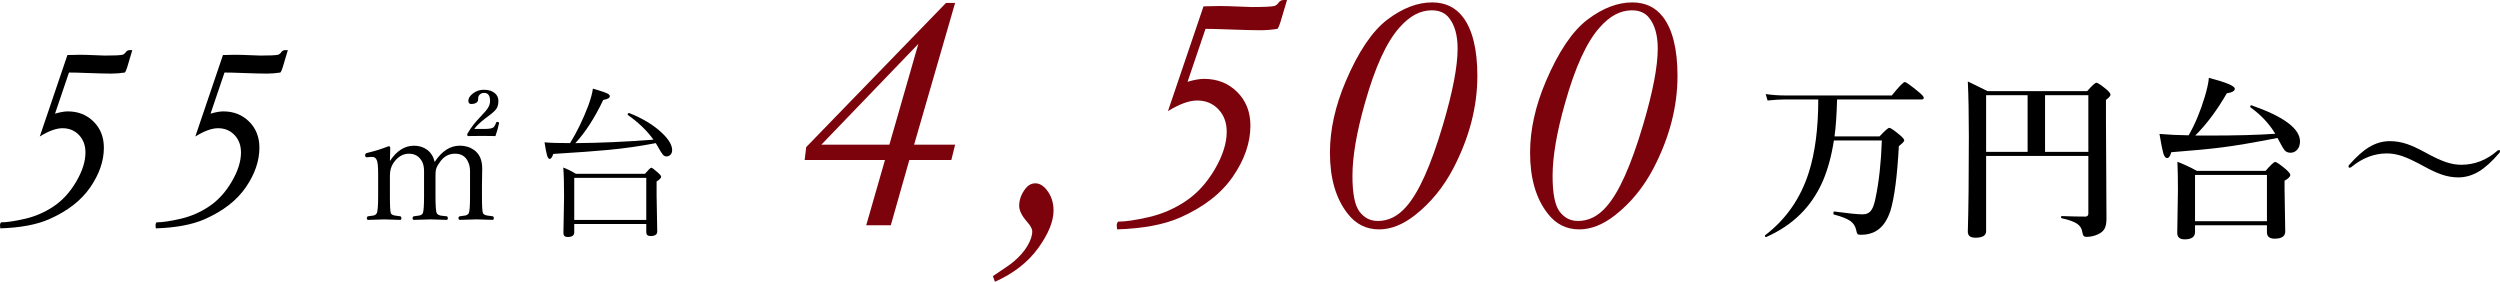
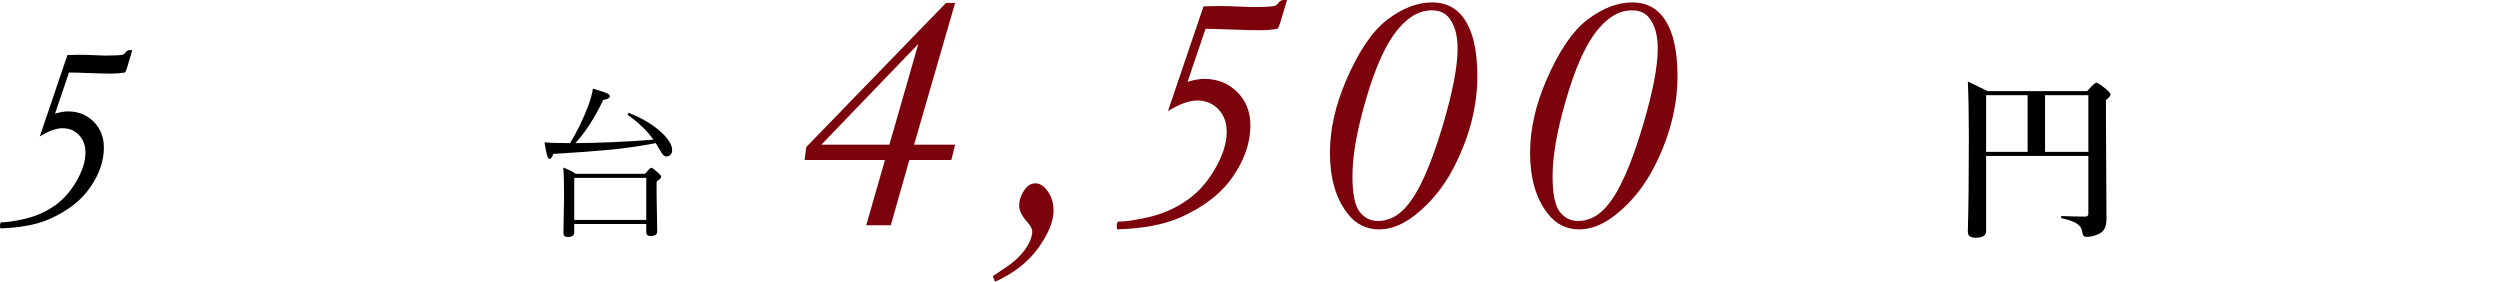
<svg xmlns="http://www.w3.org/2000/svg" id="_レイヤー_2" data-name="レイヤー 2" viewBox="0 0 589.673 66.465">
  <defs>
    <style>
      .cls-1 {
        fill: #7c030c;
      }
    </style>
  </defs>
  <g id="_レイヤー_4" data-name="レイヤー 4">
    <g>
      <g>
        <path class="cls-1" d="m204.316,53.131l4.424-15.4h-18.945l.365-3.04L223.132.689h2.149l-9.672,33.435h9.672l-.892,3.607h-9.907l-4.371,15.4h-5.795Zm5.46-19.007l6.829-23.766-22.876,23.766h16.048Z" />
        <path class="cls-1" d="m234.192,65.127c2.701-1.783,4.296-2.891,4.782-3.323,1.459-1.216,2.573-2.472,3.344-3.769s1.155-2.446,1.155-3.445c0-.622-.419-1.392-1.256-2.31-1.216-1.405-1.824-2.647-1.824-3.729,0-1.432.5-2.796,1.5-4.093.648-.811,1.418-1.216,2.31-1.216.973,0,1.864.514,2.675,1.54,1.08,1.351,1.621,2.972,1.621,4.863,0,2.567-1.203,5.518-3.607,8.855-2.405,3.336-5.809,5.991-10.213,7.964l-.486-1.337Z" />
        <path class="cls-1" d="m275.481,26.221l8.389-24.722,3.729-.081c1.161,0,2.85.049,5.066.146,1.323.065,2.175.097,2.553.097,2.837,0,4.62-.081,5.35-.243.378-.108.716-.371,1.013-.79.297-.418.702-.628,1.216-.628h.77l-1.541,5.178c-.243.816-.487,1.359-.73,1.631-1.352.217-2.731.324-4.137.324-1.46,0-4.07-.067-7.828-.203-1.947-.081-3.609-.122-4.989-.122l-4.236,12.484c1.539-.46,2.835-.69,3.889-.69,3.133,0,5.74,1.033,7.82,3.1,2.079,2.067,3.12,4.708,3.12,7.923,0,3.999-1.372,7.998-4.114,11.996-2.743,3.999-6.897,7.228-12.462,9.686-3.81,1.676-8.768,2.607-14.874,2.796-.054-.379-.081-.703-.081-.973,0-.297.094-.581.284-.851,1.756,0,4.188-.358,7.295-1.074,3.107-.716,6.004-1.972,8.693-3.769,2.688-1.796,4.971-4.296,6.849-7.498,1.877-3.202,2.817-6.153,2.817-8.855,0-2.161-.656-3.931-1.966-5.309-1.311-1.378-2.979-2.067-5.005-2.067-1.892,0-4.188.838-6.89,2.513Z" />
        <path class="cls-1" d="m313.69,36.029c0-5.403,1.242-11.023,3.729-16.859,2.999-7.024,6.282-11.881,9.848-14.57,3.566-2.688,7.078-4.032,10.537-4.032,3.053,0,5.457,1.135,7.214,3.404,2.296,2.999,3.445,7.646,3.445,13.941,0,7.241-1.878,14.482-5.633,21.723-2.351,4.512-5.39,8.227-9.119,11.145-2.837,2.216-5.647,3.323-8.43,3.323-3.053,0-5.539-1.256-7.457-3.769-2.756-3.539-4.134-8.308-4.134-14.306Zm5.309,5.471c0,4.134.553,6.937,1.662,8.409,1.107,1.473,2.553,2.209,4.336,2.209,2.513,0,4.742-1.121,6.687-3.364,2.945-3.296,5.836-9.74,8.673-19.332,2.296-7.754,3.445-13.739,3.445-17.954,0-3.161-.676-5.579-2.026-7.254-.919-1.188-2.283-1.783-4.093-1.783-2.702,0-5.242,1.365-7.619,4.093-3.053,3.432-5.769,9.389-8.146,17.873-1.945,6.836-2.918,12.537-2.918,17.103Z" />
        <path class="cls-1" d="m360.897,36.029c0-5.403,1.242-11.023,3.729-16.859,2.999-7.024,6.282-11.881,9.848-14.57,3.566-2.688,7.078-4.032,10.537-4.032,3.053,0,5.457,1.135,7.214,3.404,2.296,2.999,3.445,7.646,3.445,13.941,0,7.241-1.878,14.482-5.633,21.723-2.351,4.512-5.39,8.227-9.119,11.145-2.837,2.216-5.647,3.323-8.43,3.323-3.053,0-5.539-1.256-7.457-3.769-2.756-3.539-4.134-8.308-4.134-14.306Zm5.309,5.471c0,4.134.553,6.937,1.662,8.409,1.107,1.473,2.553,2.209,4.336,2.209,2.513,0,4.742-1.121,6.687-3.364,2.945-3.296,5.836-9.74,8.673-19.332,2.296-7.754,3.445-13.739,3.445-17.954,0-3.161-.676-5.579-2.026-7.254-.919-1.188-2.283-1.783-4.093-1.783-2.702,0-5.242,1.365-7.619,4.093-3.053,3.432-5.769,9.389-8.146,17.873-1.945,6.836-2.918,12.537-2.918,17.103Z" />
-         <path d="m433.311,23.465c-.095,3.634-.297,6.539-.608,8.713h10.618c1.256-1.351,2.026-2.026,2.31-2.026.297,0,1.128.567,2.492,1.702.689.581,1.033,1.007,1.033,1.277,0,.216-.426.662-1.277,1.337-.378,7.065-1.041,12.152-1.986,15.259-.757,2.27-1.851,3.836-3.283,4.701-1,.635-2.222.952-3.668.952-.446,0-.716-.061-.811-.182-.108-.122-.223-.466-.344-1.033-.189-.878-.662-1.573-1.418-2.087-.784-.527-2.054-1.02-3.81-1.479-.081-.013-.122-.108-.122-.284,0-.311.067-.452.203-.426,3.323.446,5.552.669,6.687.669.905,0,1.587-.324,2.047-.973.405-.567.736-1.5.993-2.796.824-3.891,1.324-8.443,1.5-13.658h-11.307c-.581,3.715-1.466,6.937-2.655,9.666-2.621,5.971-7.045,10.334-13.273,13.09-.014.013-.034.02-.061.02-.189,0-.284-.101-.284-.304,0-.054.02-.095.061-.122,4.917-3.755,8.349-8.693,10.294-14.813,1.486-4.674,2.229-10.408,2.229-17.204h-8.085c-1.041,0-2.33.081-3.87.243l-.446-1.52c1.553.216,3.006.324,4.357.324h25.39c1.702-2.107,2.722-3.161,3.06-3.161.284,0,1.324.737,3.121,2.209.905.729,1.358,1.223,1.358,1.479,0,.284-.176.426-.527.426h-19.919Z" />
        <path d="m468.464,36.779v17.751c0,1.026-.844,1.54-2.533,1.54-1.189,0-1.783-.473-1.783-1.418.162-5.525.243-13.002.243-22.432,0-5.16-.081-9.497-.243-13.009,1.229.595,2.789,1.358,4.681,2.29h23.465c1.162-1.324,1.891-1.986,2.188-1.986.297,0,1.087.527,2.371,1.581.635.554.952.966.952,1.236,0,.284-.358.696-1.074,1.236v4.58l.122,23.405c0,1.094-.169,1.925-.507,2.492-.297.486-.777.885-1.439,1.196-.892.418-1.803.628-2.736.628-.365,0-.615-.095-.75-.284-.108-.149-.196-.426-.263-.831-.122-.838-.527-1.493-1.216-1.966-.757-.513-1.979-.952-3.668-1.317-.095-.027-.142-.108-.142-.243,0-.175.061-.263.182-.263,2.148.081,3.999.122,5.552.122.473,0,.709-.243.709-.729v-13.577h-24.114Zm0-.952h9.787v-13.374h-9.787v13.374Zm24.114,0v-13.374h-10.213v13.374h10.213Z" />
-         <path d="m537.195,32.543c-5.647,1.094-9.929,1.824-12.847,2.188-2.729.365-6.802.757-12.219,1.175-.23.919-.561,1.378-.993,1.378-.365,0-.662-.392-.892-1.175-.203-.702-.5-2.209-.892-4.519,2.134.189,4.431.297,6.89.324,1.5-2.621,2.769-5.66,3.81-9.119.567-1.918.885-3.397.952-4.438,4.08,1.067,6.12,1.925,6.12,2.573,0,.527-.628.885-1.885,1.074-2.337,4.04-4.823,7.363-7.457,9.97h3.1c6.552,0,11.814-.142,15.785-.426-1.432-2.377-3.377-4.451-5.836-6.221-.041-.027-.061-.074-.061-.142,0-.243.088-.365.263-.365.013,0,.027.007.041.02,7.619,2.662,11.429,5.505,11.429,8.531,0,.824-.237,1.486-.709,1.986-.419.446-.926.669-1.52.669-.608,0-1.081-.203-1.418-.608-.311-.392-.865-1.351-1.662-2.877Zm-2.492,20.588h-16.961v1.581c0,1.162-.818,1.743-2.452,1.743-1.162,0-1.743-.514-1.743-1.54l.162-10.112c0-2.58-.041-4.795-.122-6.646,1.459.554,2.992,1.27,4.6,2.148h16.191c1.216-1.405,1.972-2.107,2.27-2.107.297,0,1.141.581,2.533,1.743.689.622,1.033,1.061,1.033,1.317,0,.392-.453.851-1.358,1.378v1.966l.162,9.99c0,1.135-.831,1.702-2.492,1.702-1.216,0-1.824-.5-1.824-1.5v-1.662Zm0-.952v-10.922h-16.961v10.922h16.961Z" />
-         <path d="m563.695,33.293c1.378,0,2.736.23,4.073.689,1.107.378,2.452.993,4.032,1.844,2.121,1.175,3.83,1.979,5.127,2.411,1.243.419,2.445.628,3.607.628,3.134,0,5.971-1.101,8.511-3.303.108-.108.236-.162.385-.162.162,0,.243.095.243.284,0,.149-.041.263-.122.344-1.743,2.04-3.351,3.506-4.823,4.397-1.567.946-3.195,1.418-4.884,1.418-1.351,0-2.695-.236-4.032-.709-1.094-.378-2.432-1-4.012-1.864-2.162-1.188-3.891-2.006-5.188-2.452-1.243-.418-2.452-.628-3.627-.628-2.986,0-5.789,1.081-8.409,3.242-.122.081-.25.122-.385.122-.162,0-.243-.081-.243-.243,0-.175.027-.29.081-.344,1.77-2.013,3.377-3.445,4.823-4.296,1.54-.918,3.154-1.378,4.843-1.378Z" />
      </g>
      <g>
        <path d="m9.385,32.193l6.519-19.211,2.897-.063c.902,0,2.215.038,3.937.113,1.028.051,1.69.076,1.984.076,2.205,0,3.59-.063,4.157-.189.294-.084.556-.288.787-.614.231-.325.546-.488.945-.488h.598l-1.198,4.024c-.189.634-.378,1.056-.567,1.267-1.051.168-2.122.252-3.215.252-1.135,0-3.163-.052-6.083-.157-1.513-.063-2.805-.094-3.877-.094l-3.292,9.701c1.196-.357,2.204-.536,3.022-.536,2.435,0,4.461.803,6.077,2.409,1.616,1.606,2.425,3.659,2.425,6.157,0,3.108-1.066,6.215-3.197,9.322-2.131,3.108-5.359,5.617-9.684,7.527-2.96,1.302-6.814,2.026-11.558,2.173-.042-.294-.063-.546-.063-.756,0-.231.073-.451.22-.661,1.365,0,3.254-.278,5.669-.835,2.414-.556,4.666-1.532,6.755-2.929,2.089-1.396,3.863-3.338,5.323-5.827,1.459-2.488,2.189-4.781,2.189-6.881,0-1.679-.509-3.055-1.527-4.126-1.019-1.071-2.315-1.606-3.89-1.606-1.47,0-3.255.651-5.354,1.953Z" />
-         <path d="m46.07,32.193l6.519-19.211,2.897-.063c.902,0,2.215.038,3.937.113,1.028.051,1.69.076,1.984.076,2.205,0,3.59-.063,4.157-.189.294-.084.556-.288.787-.614.231-.325.546-.488.945-.488h.598l-1.198,4.024c-.189.634-.378,1.056-.567,1.267-1.051.168-2.123.252-3.215.252-1.135,0-3.163-.052-6.083-.157-1.513-.063-2.805-.094-3.877-.094l-3.292,9.701c1.196-.357,2.204-.536,3.022-.536,2.435,0,4.461.803,6.077,2.409,1.616,1.606,2.425,3.659,2.425,6.157,0,3.108-1.066,6.215-3.197,9.322-2.131,3.108-5.359,5.617-9.684,7.527-2.96,1.302-6.814,2.026-11.558,2.173-.042-.294-.063-.546-.063-.756,0-.231.073-.451.22-.661,1.365,0,3.254-.278,5.669-.835,2.414-.556,4.666-1.532,6.755-2.929,2.089-1.396,3.863-3.338,5.323-5.827,1.459-2.488,2.189-4.781,2.189-6.881,0-1.679-.509-3.055-1.528-4.126-1.019-1.071-2.315-1.606-3.889-1.606-1.47,0-3.255.651-5.354,1.953Z" />
-         <path d="m102.532,38.196c1.663-2.557,3.641-3.836,5.933-3.836,1.272,0,2.381.334,3.326,1.001,1.297.92,1.946,2.369,1.946,4.346l-.057,4.214v2.438c0,2.318.082,3.635.246,3.949.138.252.466.428.983.529.063.013.485.069,1.266.17.201.038.302.183.302.435,0,.277-.101.416-.302.416-2.129-.076-3.37-.114-3.723-.114-.139,0-1.462.038-3.968.114-.227,0-.34-.139-.34-.416,0-.252.113-.397.34-.435.756-.088,1.203-.151,1.342-.189.34-.101.586-.271.737-.51.201-.365.302-1.682.302-3.949v-5.933c0-.869-.145-1.6-.435-2.192-.567-1.323-1.6-1.984-3.099-1.984-1.562,0-2.803.737-3.723,2.211-.403.542-.661,1.052-.775,1.531-.075.328-.113.8-.113,1.417v4.951c0,2.242.101,3.559.302,3.949.164.264.485.447.964.548.088.013.535.063,1.342.151.201.038.302.183.302.435,0,.277-.101.416-.302.416-2.356-.076-3.609-.114-3.76-.114-.29,0-1.606.038-3.949.114-.202,0-.302-.139-.302-.416,0-.252.113-.397.34-.435.781-.101,1.222-.164,1.323-.189.365-.101.611-.271.737-.51.201-.416.302-1.732.302-3.949v-5.99c0-.831-.132-1.543-.397-2.135-.655-1.323-1.713-1.984-3.175-1.984-1.436,0-2.658.737-3.666,2.211-.542.806-.813,1.789-.813,2.948v4.951c0,2.305.076,3.622.227,3.949.126.252.441.428.945.529.101.025.523.082,1.266.17.176.038.265.183.265.435,0,.277-.088.416-.265.416-2.192-.076-3.452-.114-3.779-.114-.189,0-1.455.038-3.798.114-.202,0-.302-.139-.302-.416,0-.252.101-.397.302-.435.743-.088,1.184-.151,1.323-.189.328-.101.56-.271.699-.51.227-.378.34-1.694.34-3.949v-5.404c0-1.65-.101-2.696-.302-3.137-.202-.542-.561-.812-1.077-.812h-.246l-.888.076h-.246c-.202,0-.302-.183-.302-.548,0-.227.157-.384.472-.472,1.713-.403,3.389-.926,5.026-1.568.277,0,.416.113.416.34-.051,1.386-.076,2.431-.076,3.137,1.587-2.406,3.483-3.609,5.688-3.609,1.209,0,2.249.328,3.118.983.882.668,1.467,1.619,1.757,2.853Zm9.335-7.785h2.4c1.134,0,1.845-.126,2.135-.378.265-.277.466-.63.605-1.058.038-.151.12-.227.246-.227.302,0,.453.107.453.321-.214,1.033-.498,2.041-.85,3.023-.718-.025-1.776-.038-3.175-.038-1.462,0-2.545.013-3.25.038-.151,0-.227-.132-.227-.397,0-.076.05-.189.151-.34.73-1.26,1.726-2.538,2.986-3.836.919-.957,1.518-1.669,1.795-2.135.302-.504.453-1.033.453-1.587,0-1.26-.466-1.89-1.398-1.89-.567,0-.983.22-1.247.661-.126.214-.189.548-.189,1.001,0,.29-.17.529-.51.718-.302.164-.661.246-1.077.246-.466,0-.699-.258-.699-.775,0-.605.378-1.19,1.134-1.757.73-.554,1.568-.832,2.513-.832,1.121,0,1.997.277,2.627.832.542.466.812,1.065.812,1.795,0,.718-.135,1.301-.406,1.748-.271.447-.81.973-1.616,1.578l-1.077.812c-1.184.907-2.047,1.732-2.589,2.476Z" />
        <path d="m154.683,33.755c-3.603.706-7.345,1.241-11.224,1.606-2.885.277-7.206.592-12.963.945-.239.781-.529,1.172-.869,1.172-.227,0-.428-.29-.605-.869-.164-.567-.359-1.581-.586-3.042,1.247.126,3.256.189,6.028.189,1.6-2.582,3.036-5.537,4.308-8.862.579-1.613.938-2.941,1.077-3.987,1.738.504,2.841.869,3.307,1.096.453.202.68.428.68.68,0,.416-.517.712-1.55.888-2.041,4.271-4.233,7.666-6.576,10.185h.265c5.43-.038,11.483-.308,18.16-.812-1.537-2.129-3.54-4.063-6.009-5.801-.051-.038-.076-.082-.076-.132,0-.227.107-.34.321-.34h.057c3.137,1.247,5.681,2.784,7.634,4.611,1.65,1.537,2.475,2.917,2.475,4.138,0,.453-.139.819-.416,1.096-.252.252-.567.378-.945.378-.315,0-.605-.157-.869-.472-.265-.327-.655-.957-1.172-1.89l-.453-.775Zm-2.249,19.085h-16.988v1.965c0,.73-.517,1.096-1.549,1.096-.668,0-1.002-.309-1.002-.926l.151-8.485c0-3.25-.063-5.574-.189-6.973.932.34,1.921.832,2.967,1.474h16.308c.806-.957,1.304-1.436,1.493-1.436.176,0,.73.416,1.663,1.247.441.403.661.699.661.888,0,.29-.359.661-1.077,1.115v3.326l.151,8.466c0,.718-.529,1.077-1.587,1.077-.668,0-1.001-.302-1.001-.907v-1.927Zm0-.964v-9.921h-16.988v9.921h16.988Z" />
      </g>
    </g>
  </g>
</svg>